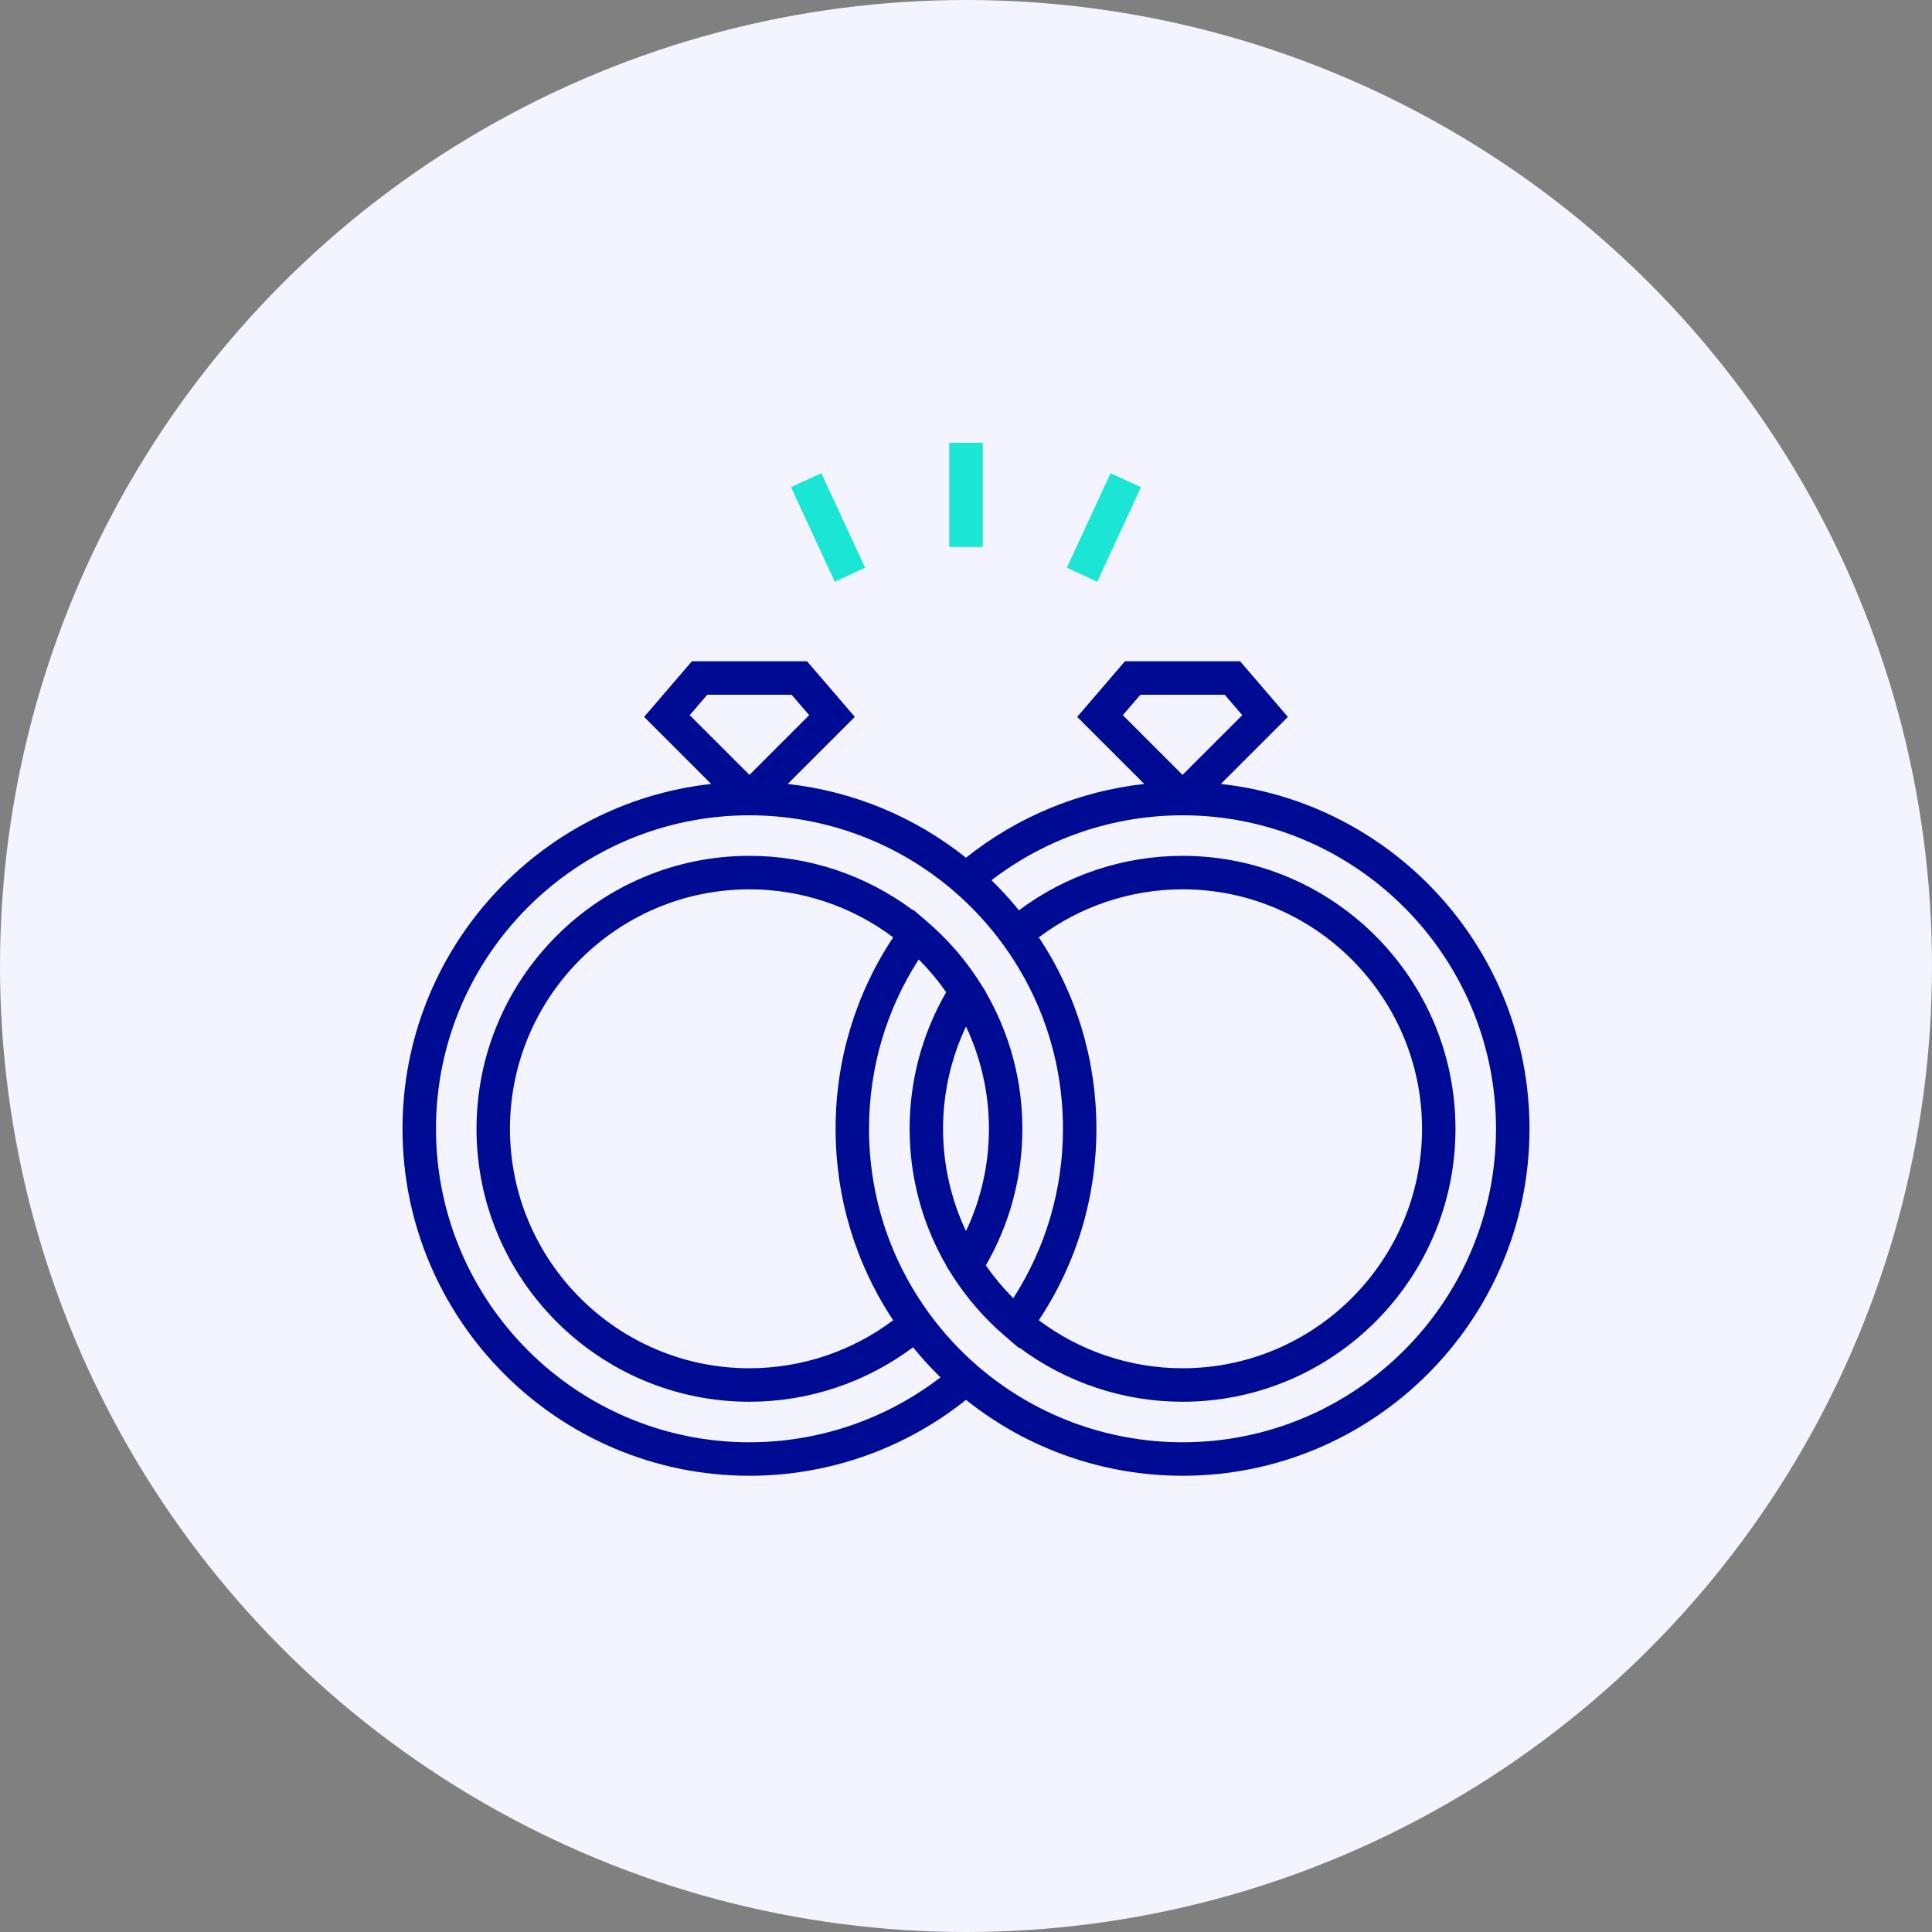
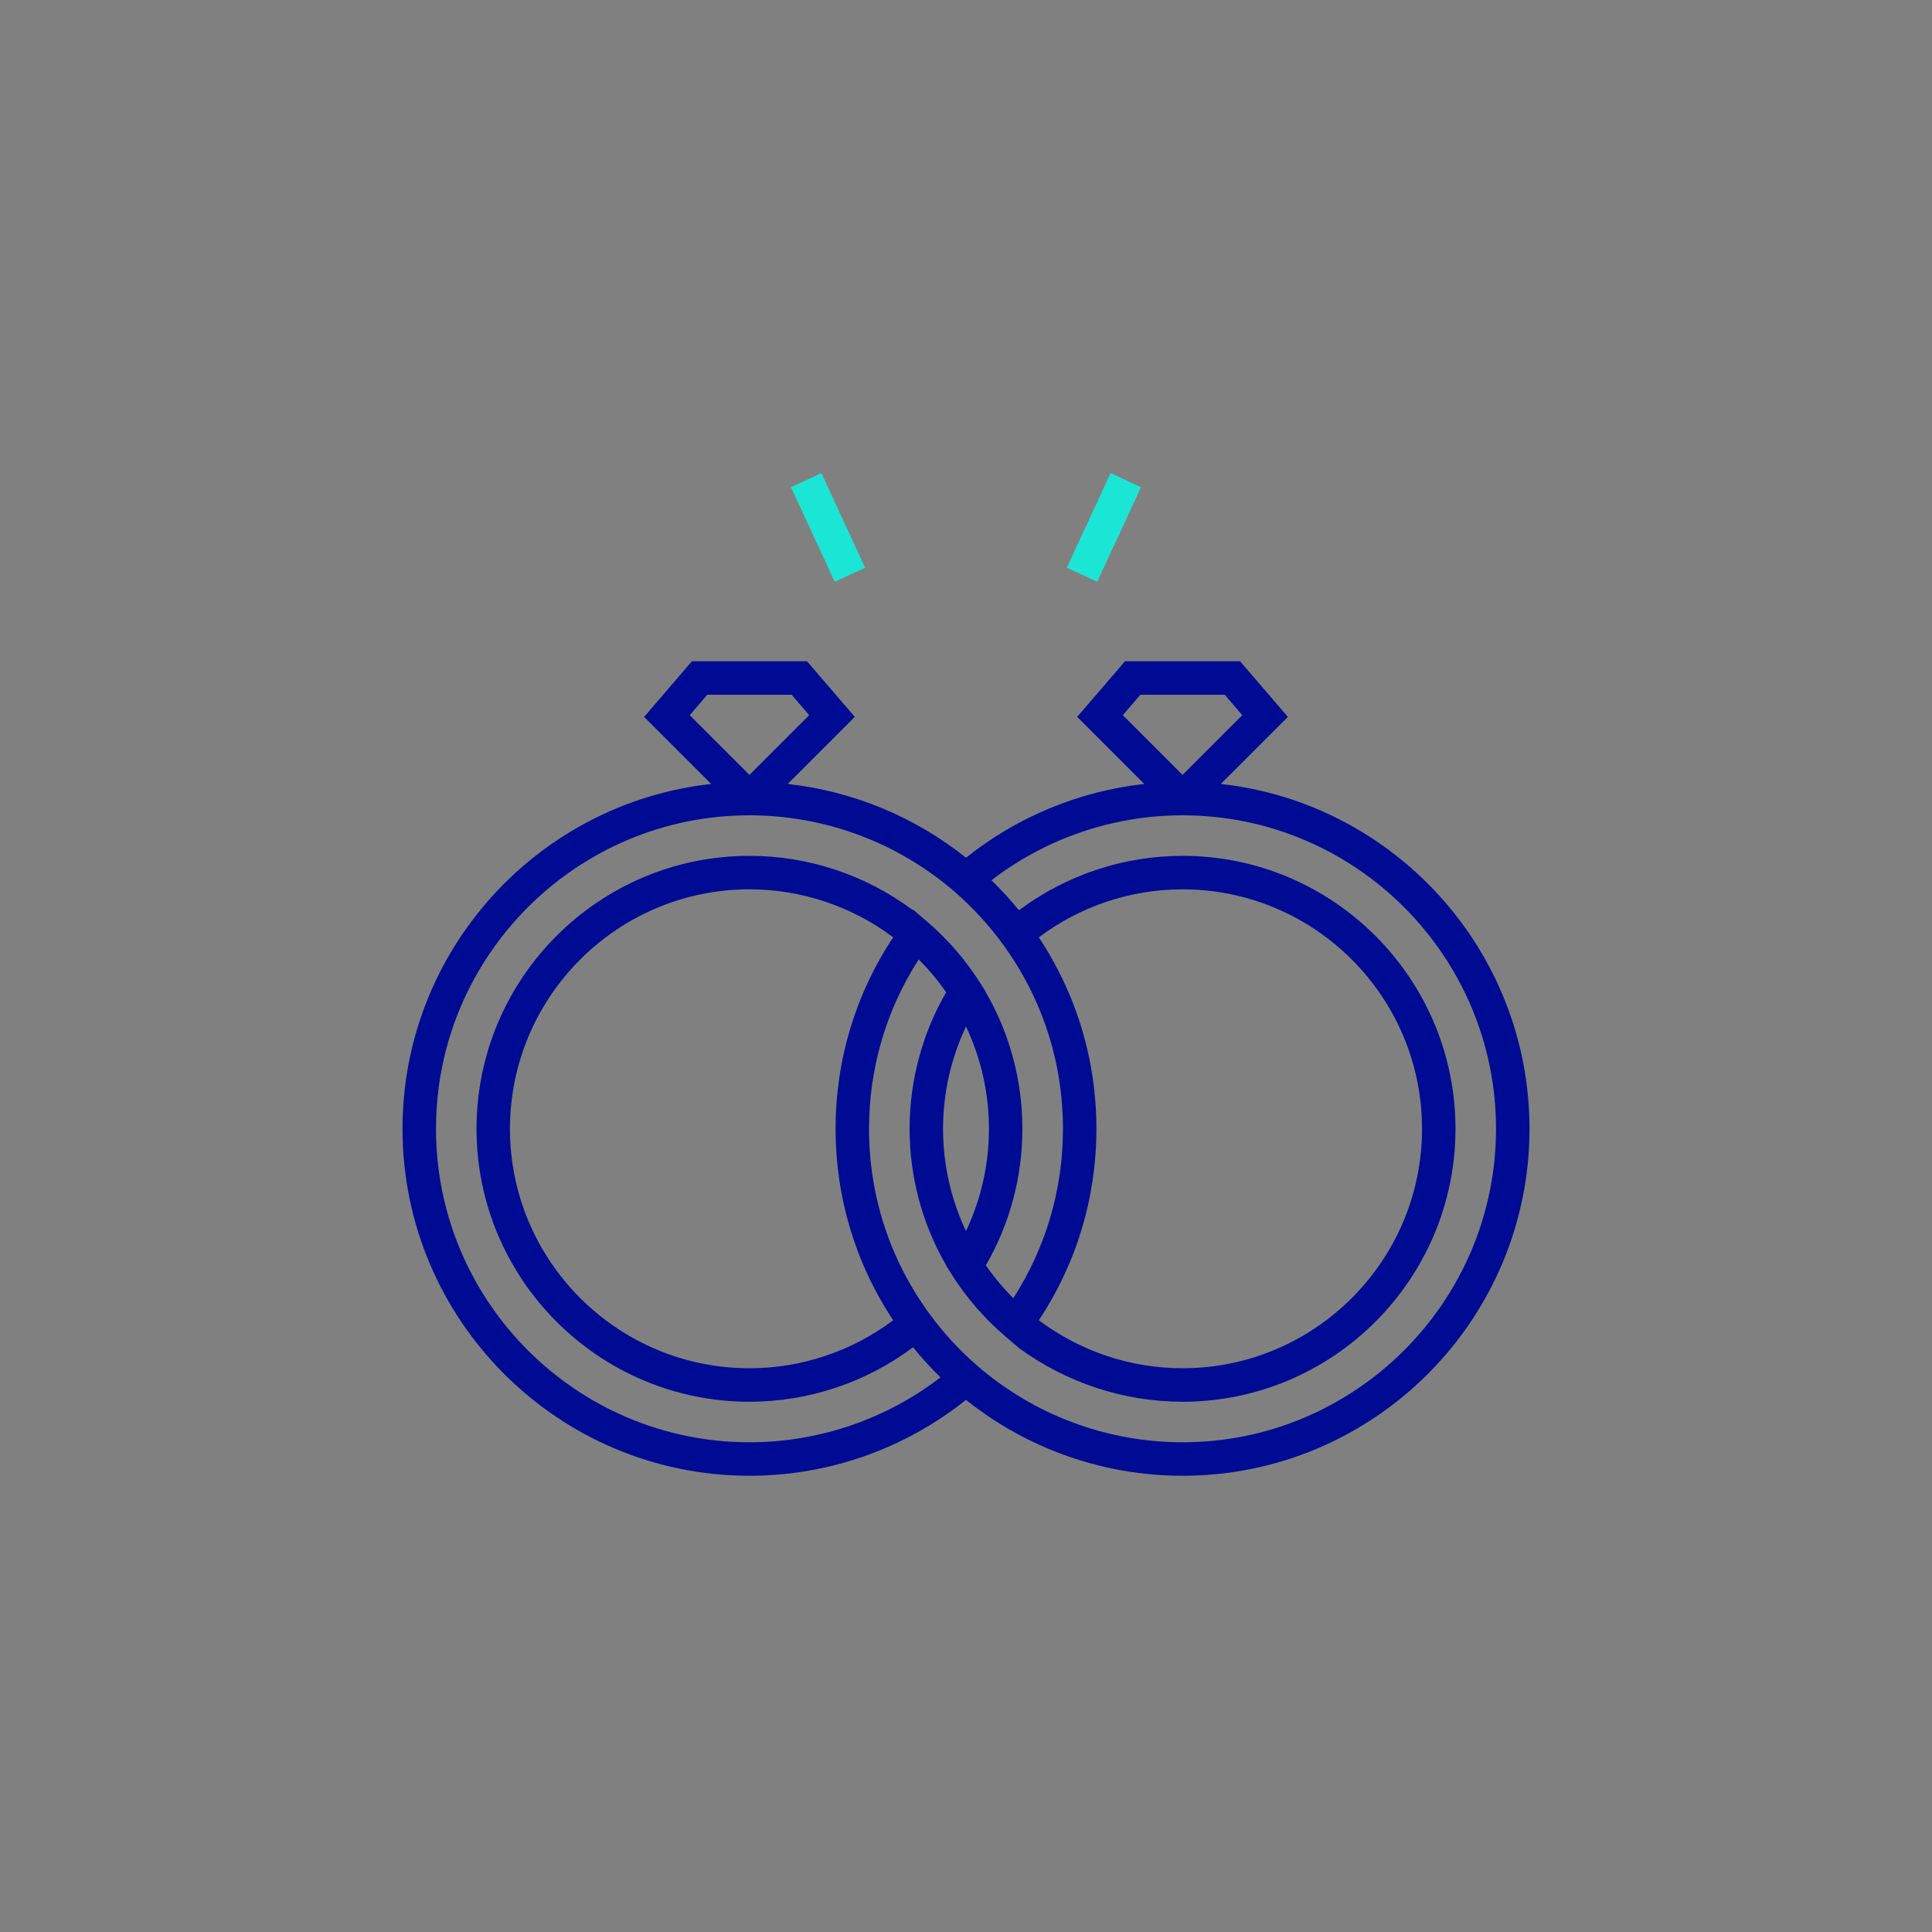
<svg xmlns="http://www.w3.org/2000/svg" width="48" height="48" viewBox="0 0 48 48" fill="none">
  <rect x="0" y="0" width="48" height="48" fill="#808080" stroke="none" />
-   <circle cx="24" cy="24" r="24" fill="#F3F4FF" />
-   <path d="M30.331 19.477L31.997 17.811L30.81 16.429H27.95L26.762 17.811L28.429 19.477C26.812 19.657 25.276 20.29 24 21.31C22.725 20.29 21.188 19.657 19.571 19.477L21.238 17.811L20.05 16.429H17.19L16.003 17.811L17.669 19.477C13.362 19.952 10 23.613 10 28.045C10 32.798 13.867 36.665 18.62 36.665C20.58 36.665 22.476 35.998 24 34.779C25.524 35.998 27.42 36.665 29.38 36.665C34.133 36.665 38 32.798 38 28.045C38 23.613 34.638 19.952 30.331 19.477ZM27.896 17.768L28.332 17.261H30.428L30.864 17.768L29.38 19.252L27.896 17.768ZM17.136 17.768L17.572 17.261H19.668L20.104 17.768L18.62 19.252L17.136 17.768ZM18.62 35.833C14.326 35.833 10.832 32.339 10.832 28.045C10.832 23.75 14.326 20.256 18.62 20.256C20.498 20.256 22.312 20.934 23.727 22.164C24.167 22.546 24.564 22.979 24.91 23.451C25.89 24.791 26.409 26.38 26.409 28.045C26.409 29.553 25.983 30.998 25.175 32.253C25.164 32.242 25.154 32.231 25.144 32.221C25.098 32.174 25.053 32.128 25.009 32.08C24.989 32.059 24.97 32.037 24.951 32.016C24.915 31.976 24.879 31.935 24.844 31.894C24.824 31.87 24.804 31.846 24.785 31.822C24.751 31.781 24.718 31.739 24.685 31.698C24.666 31.674 24.648 31.65 24.63 31.627C24.594 31.579 24.559 31.531 24.525 31.482C24.514 31.467 24.503 31.453 24.493 31.437C25.088 30.409 25.401 29.241 25.401 28.045C25.401 26.846 25.087 25.677 24.489 24.646L24.492 24.641L24.351 24.419C24.079 23.989 23.76 23.592 23.399 23.234C23.279 23.115 23.154 23 23.025 22.889L22.684 22.598L22.676 22.61C21.509 21.738 20.085 21.263 18.62 21.263C14.881 21.263 11.839 24.305 11.839 28.045C11.839 31.784 14.881 34.826 18.62 34.826C20.089 34.826 21.516 34.348 22.684 33.473C22.689 33.48 22.695 33.486 22.7 33.492C22.73 33.528 22.76 33.564 22.79 33.599C22.813 33.627 22.836 33.655 22.859 33.682C22.891 33.719 22.924 33.755 22.957 33.792C22.979 33.817 23.001 33.842 23.024 33.867C23.06 33.906 23.096 33.944 23.133 33.983C23.153 34.004 23.173 34.026 23.194 34.047C23.238 34.093 23.284 34.138 23.329 34.183C23.342 34.195 23.354 34.208 23.366 34.22C22.01 35.263 20.342 35.833 18.62 35.833ZM25.809 23.288C26.835 22.517 28.089 22.095 29.38 22.095C32.66 22.095 35.33 24.764 35.33 28.045C35.33 31.325 32.66 33.994 29.38 33.994C28.089 33.994 26.835 33.572 25.809 32.801C26.746 31.39 27.24 29.753 27.24 28.044C27.24 26.336 26.746 24.7 25.809 23.288ZM24 30.586C23.626 29.795 23.43 28.93 23.43 28.045C23.43 27.16 23.626 26.294 24 25.504C24.374 26.294 24.57 27.16 24.57 28.045C24.57 28.93 24.374 29.795 24 30.586ZM22.191 23.288C21.254 24.7 20.76 26.336 20.76 28.045C20.76 29.753 21.254 31.39 22.191 32.801C21.165 33.572 19.911 33.994 18.62 33.994C15.339 33.994 12.67 31.325 12.67 28.045C12.67 24.764 15.339 22.095 18.62 22.095C19.911 22.095 21.165 22.517 22.191 23.288ZM29.38 35.833C27.502 35.833 25.688 35.155 24.273 33.925C23.833 33.543 23.436 33.11 23.09 32.638C22.11 31.298 21.591 29.71 21.591 28.045C21.591 26.537 22.017 25.091 22.825 23.837C22.836 23.847 22.846 23.858 22.857 23.869C22.902 23.915 22.947 23.962 22.991 24.009C23.011 24.03 23.029 24.052 23.049 24.073C23.085 24.114 23.121 24.154 23.156 24.196C23.176 24.219 23.195 24.243 23.215 24.267C23.249 24.308 23.283 24.35 23.316 24.392C23.334 24.416 23.352 24.439 23.37 24.463C23.406 24.51 23.441 24.558 23.475 24.607C23.486 24.622 23.497 24.637 23.507 24.652C22.912 25.681 22.599 26.848 22.599 28.045C22.599 29.244 22.913 30.413 23.511 31.443L23.508 31.448L23.649 31.671C24.012 32.244 24.458 32.758 24.975 33.2L25.316 33.492L25.324 33.48C26.491 34.351 27.915 34.826 29.38 34.826C33.119 34.826 36.161 31.784 36.161 28.045C36.161 24.305 33.119 21.263 29.38 21.263C27.911 21.263 26.484 21.741 25.316 22.616C25.311 22.61 25.305 22.604 25.3 22.597C25.27 22.561 25.24 22.526 25.21 22.49C25.187 22.462 25.164 22.435 25.14 22.407C25.109 22.371 25.076 22.335 25.044 22.299C25.021 22.273 24.999 22.248 24.976 22.223C24.941 22.184 24.905 22.147 24.869 22.109C24.848 22.087 24.828 22.064 24.806 22.042C24.763 21.998 24.72 21.955 24.676 21.912C24.662 21.898 24.648 21.883 24.634 21.869C25.99 20.826 27.658 20.256 29.38 20.256C33.674 20.256 37.168 23.75 37.168 28.045C37.168 32.339 33.674 35.833 29.38 35.833Z" fill="#000B93" />
-   <path d="M24.416 11H23.584V13.589H24.416V11Z" fill="#1BE6D6" />
+   <path d="M30.331 19.477L31.997 17.811L30.81 16.429H27.95L26.762 17.811L28.429 19.477C26.812 19.657 25.276 20.29 24 21.31C22.725 20.29 21.188 19.657 19.571 19.477L21.238 17.811L20.05 16.429H17.19L16.003 17.811L17.669 19.477C13.362 19.952 10 23.613 10 28.045C10 32.798 13.867 36.665 18.62 36.665C20.58 36.665 22.476 35.998 24 34.779C25.524 35.998 27.42 36.665 29.38 36.665C34.133 36.665 38 32.798 38 28.045C38 23.613 34.638 19.952 30.331 19.477ZM27.896 17.768L28.332 17.261H30.428L30.864 17.768L29.38 19.252L27.896 17.768ZM17.136 17.768L17.572 17.261H19.668L20.104 17.768L18.62 19.252L17.136 17.768ZM18.62 35.833C14.326 35.833 10.832 32.339 10.832 28.045C10.832 23.75 14.326 20.256 18.62 20.256C20.498 20.256 22.312 20.934 23.727 22.164C24.167 22.546 24.564 22.979 24.91 23.451C25.89 24.791 26.409 26.38 26.409 28.045C26.409 29.553 25.983 30.998 25.175 32.253C25.164 32.242 25.154 32.231 25.144 32.221C25.098 32.174 25.053 32.128 25.009 32.08C24.989 32.059 24.97 32.037 24.951 32.016C24.915 31.976 24.879 31.935 24.844 31.894C24.824 31.87 24.804 31.846 24.785 31.822C24.751 31.781 24.718 31.739 24.685 31.698C24.666 31.674 24.648 31.65 24.63 31.627C24.594 31.579 24.559 31.531 24.525 31.482C24.514 31.467 24.503 31.453 24.493 31.437C25.088 30.409 25.401 29.241 25.401 28.045C25.401 26.846 25.087 25.677 24.489 24.646L24.492 24.641L24.351 24.419C24.079 23.989 23.76 23.592 23.399 23.234C23.279 23.115 23.154 23 23.025 22.889L22.684 22.598L22.676 22.61C21.509 21.738 20.085 21.263 18.62 21.263C14.881 21.263 11.839 24.305 11.839 28.045C11.839 31.784 14.881 34.826 18.62 34.826C20.089 34.826 21.516 34.348 22.684 33.473C22.689 33.48 22.695 33.486 22.7 33.492C22.73 33.528 22.76 33.564 22.79 33.599C22.813 33.627 22.836 33.655 22.859 33.682C22.891 33.719 22.924 33.755 22.957 33.792C22.979 33.817 23.001 33.842 23.024 33.867C23.06 33.906 23.096 33.944 23.133 33.983C23.153 34.004 23.173 34.026 23.194 34.047C23.238 34.093 23.284 34.138 23.329 34.183C23.342 34.195 23.354 34.208 23.366 34.22C22.01 35.263 20.342 35.833 18.62 35.833ZM25.809 23.288C26.835 22.517 28.089 22.095 29.38 22.095C32.66 22.095 35.33 24.764 35.33 28.045C35.33 31.325 32.66 33.994 29.38 33.994C28.089 33.994 26.835 33.572 25.809 32.801C26.746 31.39 27.24 29.753 27.24 28.044C27.24 26.336 26.746 24.7 25.809 23.288ZM24 30.586C23.626 29.795 23.43 28.93 23.43 28.045C23.43 27.16 23.626 26.294 24 25.504C24.374 26.294 24.57 27.16 24.57 28.045C24.57 28.93 24.374 29.795 24 30.586ZM22.191 23.288C21.254 24.7 20.76 26.336 20.76 28.045C20.76 29.753 21.254 31.39 22.191 32.801C21.165 33.572 19.911 33.994 18.62 33.994C15.339 33.994 12.67 31.325 12.67 28.045C12.67 24.764 15.339 22.095 18.62 22.095C19.911 22.095 21.165 22.517 22.191 23.288ZM29.38 35.833C27.502 35.833 25.688 35.155 24.273 33.925C23.833 33.543 23.436 33.11 23.09 32.638C22.11 31.298 21.591 29.71 21.591 28.045C21.591 26.537 22.017 25.091 22.825 23.837C22.836 23.847 22.846 23.858 22.857 23.869C22.902 23.915 22.947 23.962 22.991 24.009C23.011 24.03 23.029 24.052 23.049 24.073C23.085 24.114 23.121 24.154 23.156 24.196C23.176 24.219 23.195 24.243 23.215 24.267C23.249 24.308 23.283 24.35 23.316 24.392C23.334 24.416 23.352 24.439 23.37 24.463C23.406 24.51 23.441 24.558 23.475 24.607C23.486 24.622 23.497 24.637 23.507 24.652C22.912 25.681 22.599 26.848 22.599 28.045C22.599 29.244 22.913 30.413 23.511 31.443L23.508 31.448L23.649 31.671C24.012 32.244 24.458 32.758 24.975 33.2L25.316 33.492C26.491 34.351 27.915 34.826 29.38 34.826C33.119 34.826 36.161 31.784 36.161 28.045C36.161 24.305 33.119 21.263 29.38 21.263C27.911 21.263 26.484 21.741 25.316 22.616C25.311 22.61 25.305 22.604 25.3 22.597C25.27 22.561 25.24 22.526 25.21 22.49C25.187 22.462 25.164 22.435 25.14 22.407C25.109 22.371 25.076 22.335 25.044 22.299C25.021 22.273 24.999 22.248 24.976 22.223C24.941 22.184 24.905 22.147 24.869 22.109C24.848 22.087 24.828 22.064 24.806 22.042C24.763 21.998 24.72 21.955 24.676 21.912C24.662 21.898 24.648 21.883 24.634 21.869C25.99 20.826 27.658 20.256 29.38 20.256C33.674 20.256 37.168 23.75 37.168 28.045C37.168 32.339 33.674 35.833 29.38 35.833Z" fill="#000B93" />
  <path d="M27.592 11.755L26.505 14.104L27.26 14.454L28.347 12.104L27.592 11.755Z" fill="#1BE6D6" />
  <path d="M20.407 11.755L19.652 12.104L20.739 14.454L21.494 14.105L20.407 11.755Z" fill="#1BE6D6" />
</svg>